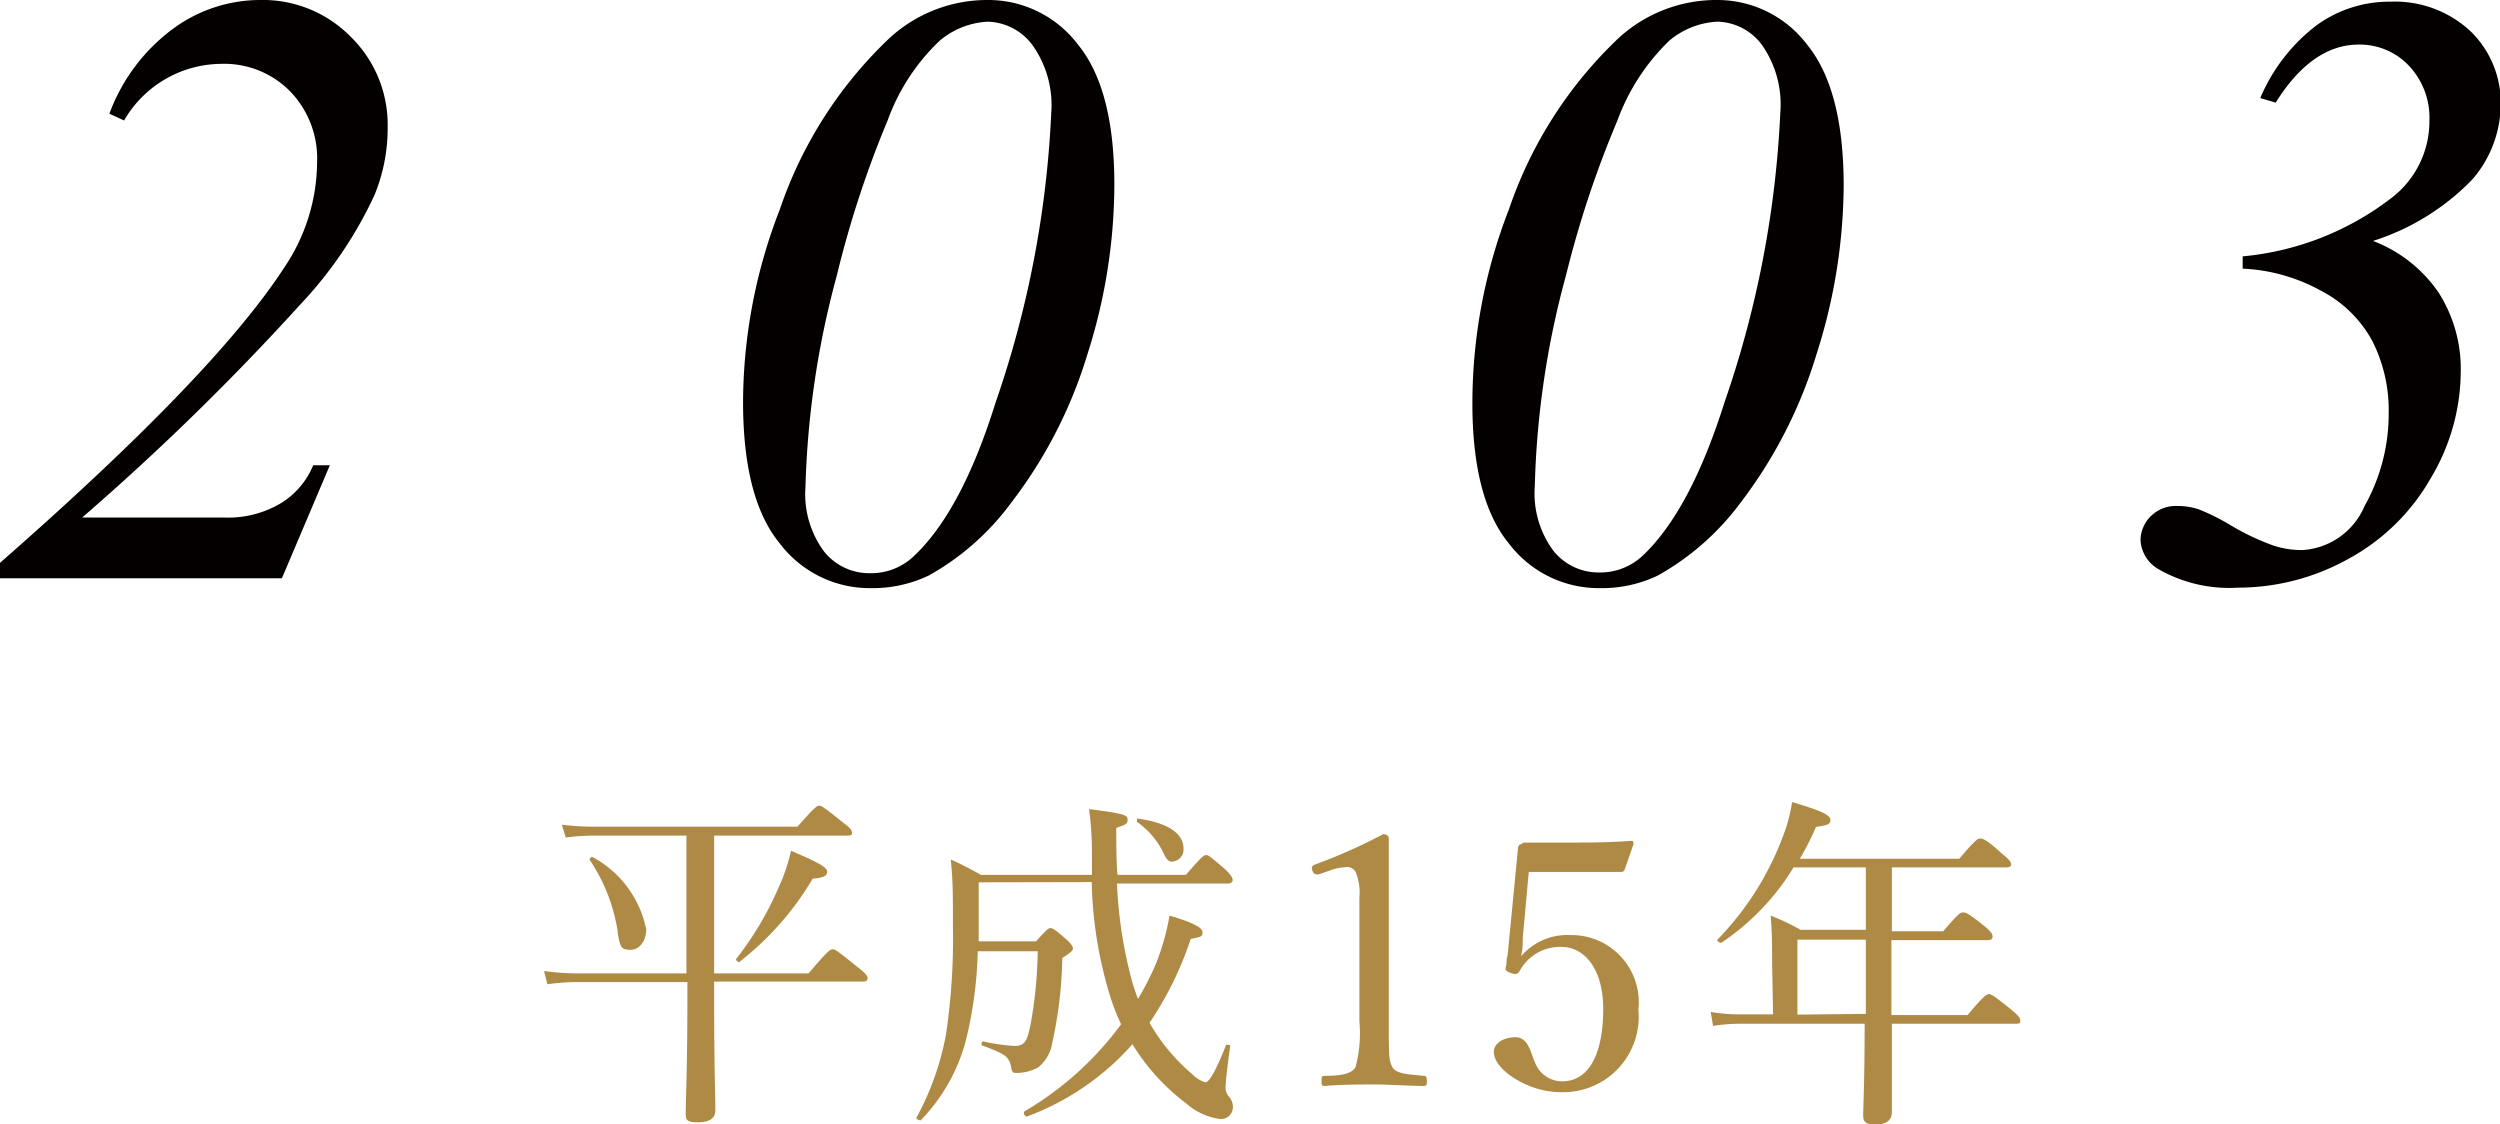
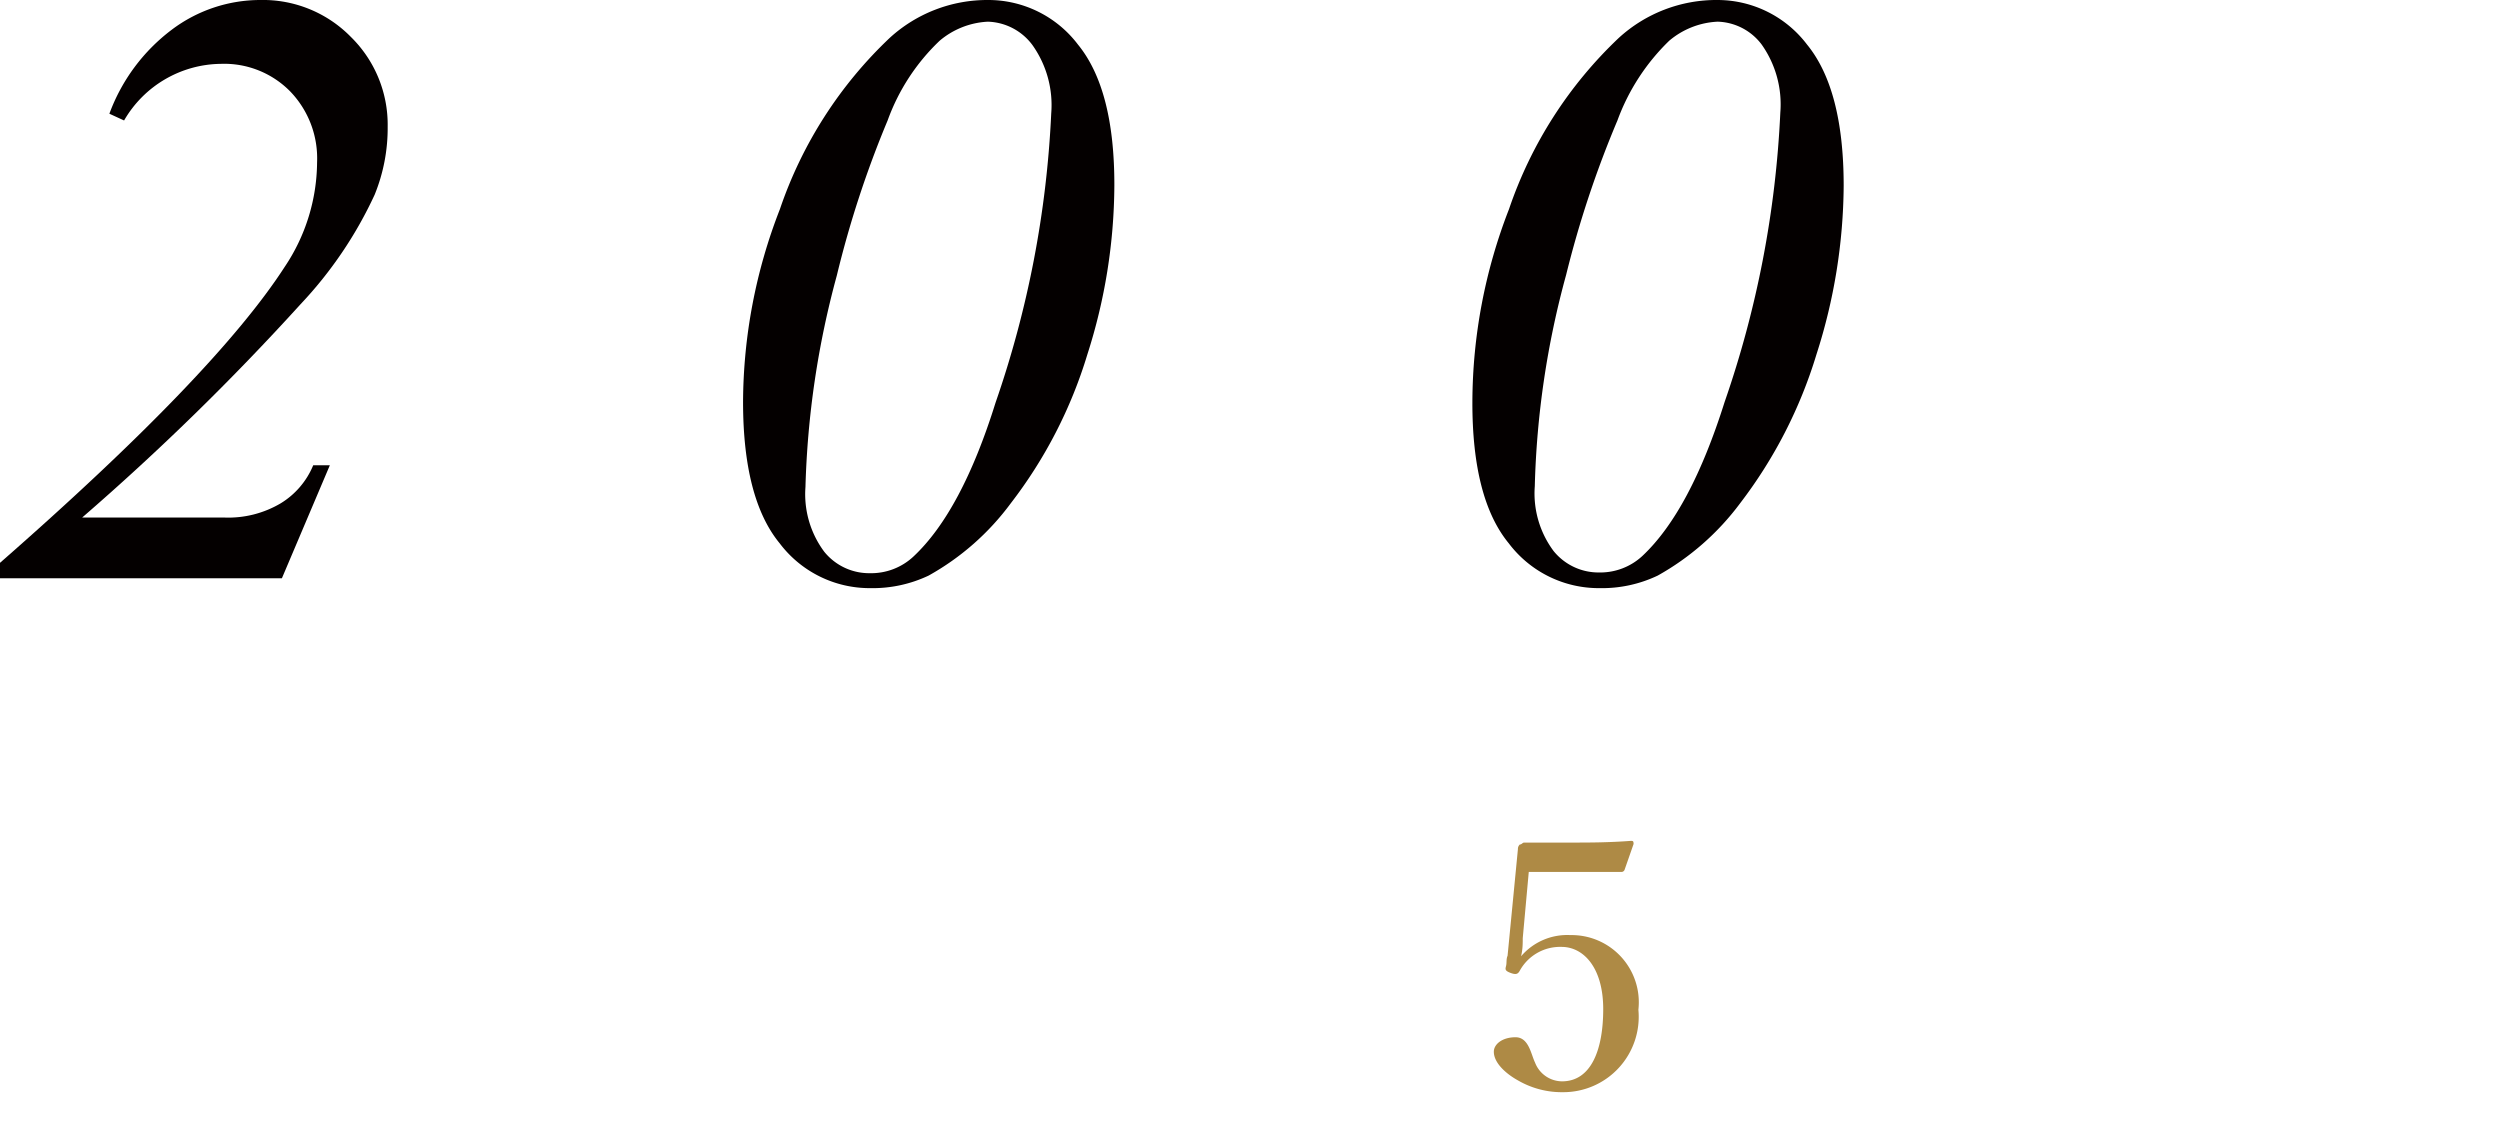
<svg xmlns="http://www.w3.org/2000/svg" viewBox="0 0 103.76 46.65">
  <defs>
    <style>.cls-1{fill:#040000;}.cls-2{fill:#ae8a45;}</style>
  </defs>
  <g id="レイヤー_2" data-name="レイヤー 2">
    <g id="main">
      <path class="cls-1" d="M11.7,24H0v-.64q8.94-7.83,11.82-12.29a7.87,7.87,0,0,0,1.34-4.33,4,4,0,0,0-1.11-2.94A3.84,3.84,0,0,0,9.17,2.65,4.7,4.7,0,0,0,5.15,5l-.61-.28A7.68,7.68,0,0,1,7.12,1.24,6.11,6.11,0,0,1,10.8,0a5.11,5.11,0,0,1,3.76,1.53,5.1,5.1,0,0,1,1.53,3.72,7.32,7.32,0,0,1-.54,2.83,17,17,0,0,1-3.07,4.54,105.39,105.39,0,0,1-9.07,8.86h5.9a4.27,4.27,0,0,0,2.34-.59A3.34,3.34,0,0,0,13,19.31h.69Z" />
      <path class="cls-1" d="M41,0a4.67,4.67,0,0,1,3.74,1.85q1.52,1.86,1.51,5.86a23.25,23.25,0,0,1-1.12,7,19.22,19.22,0,0,1-3.18,6.18,10.72,10.72,0,0,1-3.41,3,5.41,5.41,0,0,1-2.41.52,4.68,4.68,0,0,1-3.77-1.86q-1.52-1.85-1.52-5.87a22.23,22.23,0,0,1,1.53-8,17.56,17.56,0,0,1,4.56-7.11A6,6,0,0,1,41,0Zm0,.9a3.35,3.35,0,0,0-2,.79A8.58,8.58,0,0,0,36.84,5a42.66,42.66,0,0,0-2.11,6.44,37.09,37.09,0,0,0-1.3,8.77,4,4,0,0,0,.78,2.69,2.4,2.4,0,0,0,1.89.89,2.57,2.57,0,0,0,1.81-.69q2-1.87,3.41-6.39a42.56,42.56,0,0,0,2.31-12,4.3,4.3,0,0,0-.78-2.84A2.39,2.39,0,0,0,41,.9Z" />
      <path class="cls-1" d="M71.28,0A4.67,4.67,0,0,1,75,1.85q1.52,1.86,1.52,5.86a23.27,23.27,0,0,1-1.13,7,19.4,19.4,0,0,1-3.17,6.18,10.85,10.85,0,0,1-3.42,3,5.38,5.38,0,0,1-2.41.52,4.68,4.68,0,0,1-3.77-1.86q-1.52-1.85-1.51-5.87a22.21,22.21,0,0,1,1.52-8,17.56,17.56,0,0,1,4.56-7.11A6,6,0,0,1,71.28,0Zm0,.9a3.35,3.35,0,0,0-2,.79A8.82,8.82,0,0,0,67.13,5,42.77,42.77,0,0,0,65,11.41a36.58,36.58,0,0,0-1.3,8.77,4,4,0,0,0,.78,2.69,2.4,2.4,0,0,0,1.89.89,2.57,2.57,0,0,0,1.8-.69c1.33-1.25,2.46-3.38,3.41-6.39a42.56,42.56,0,0,0,2.31-12,4.3,4.3,0,0,0-.78-2.84A2.37,2.37,0,0,0,71.3.9Z" />
-       <path class="cls-1" d="M93.08,11.15v-.51a11.9,11.9,0,0,0,6.26-2.49A4,4,0,0,0,100.83,5,3.13,3.13,0,0,0,100,2.75a2.81,2.81,0,0,0-2.1-.9c-1.3,0-2.45.81-3.45,2.41l-.64-.19a7.42,7.42,0,0,1,2.31-3,5.13,5.13,0,0,1,3.1-1,4.6,4.6,0,0,1,3.31,1.22,4.15,4.15,0,0,1,1.26,3.1,4.81,4.81,0,0,1-1.18,3.06A9.9,9.9,0,0,1,98.49,10a5.8,5.8,0,0,1,2.72,2.14,5.9,5.9,0,0,1,.92,3.35,8.68,8.68,0,0,1-1.24,4.35,8.72,8.72,0,0,1-3.43,3.36,9.42,9.42,0,0,1-4.57,1.19,5.91,5.91,0,0,1-3.31-.77,1.48,1.48,0,0,1-.74-1.21,1.43,1.43,0,0,1,.44-1A1.48,1.48,0,0,1,90.36,21a2.82,2.82,0,0,1,.9.14,9,9,0,0,1,1.37.69,10.22,10.22,0,0,0,1.69.8,3.75,3.75,0,0,0,1.24.2A3,3,0,0,0,98.14,21a7.8,7.8,0,0,0,1-3.85,6.37,6.37,0,0,0-.68-3,5.1,5.1,0,0,0-2.16-2.1A7.4,7.4,0,0,0,93.08,11.15Z" />
-       <path class="cls-2" d="M29.64,41.39c0,3,.05,4,.05,4.68,0,.35-.24.51-.74.51s-.49-.13-.49-.44.07-2,.07-4.74v-.64H24a9.07,9.07,0,0,0-1.28.09l-.14-.55a10.09,10.09,0,0,0,1.42.1h4.49V34.68H24.69a9.83,9.83,0,0,0-1.21.08l-.16-.53a10.91,10.91,0,0,0,1.37.08H33.1c.71-.81.81-.87.9-.87s.2.06.94.66c.36.27.42.36.42.45s0,.13-.19.13H29.64V40.4h3.92c.77-.91.89-1,1-1s.2.07,1,.71c.38.3.45.4.45.49s-.06.14-.2.14H29.64Zm-4-2.71a7.31,7.31,0,0,0-1.17-3c0-.05.07-.13.12-.11a4.39,4.39,0,0,1,2.23,3c0,.46-.26.85-.65.85S25.74,39.33,25.63,38.68Zm4.93,1.1a13.49,13.49,0,0,0,1.77-3,7.57,7.57,0,0,0,.49-1.47c1.12.48,1.5.68,1.5.87s-.19.25-.6.29a12.31,12.31,0,0,1-3,3.42C30.67,40,30.51,39.85,30.56,39.78Z" />
-       <path class="cls-2" d="M40.62,36.62c0,.8,0,1.61,0,2.45H43c.44-.49.51-.55.6-.55s.19.06.65.46c.22.2.28.31.28.39s-.08.16-.44.39a17.92,17.92,0,0,1-.42,3.54,1.62,1.62,0,0,1-.58,1,1.82,1.82,0,0,1-.9.23c-.14,0-.19,0-.23-.28-.1-.4-.23-.5-1.17-.85-.08,0-.05-.19,0-.18a7.62,7.62,0,0,0,1.32.19c.42,0,.53-.2.67-.93a18.26,18.26,0,0,0,.29-3H40.58a17,17,0,0,1-.5,3.73,7.48,7.48,0,0,1-1.87,3.29c-.05,0-.21-.05-.17-.12a11.58,11.58,0,0,0,1.22-3.43,27.19,27.19,0,0,0,.29-4.57c0-1.28,0-1.83-.09-2.71.54.25.73.35,1.25.64h4.61c0-.28,0-.55,0-.86a13.61,13.61,0,0,0-.12-1.87c1.48.19,1.6.25,1.6.44s-.1.21-.47.34c0,.71,0,1.37.05,1.95h2.84c.66-.76.74-.82.84-.82s.17.06.78.58c.26.25.32.37.32.45s-.06.15-.2.15H46.36a18.29,18.29,0,0,0,.61,4c.07.26.16.52.26.79A11.73,11.73,0,0,0,48,39.94,10,10,0,0,0,48.54,38c.91.27,1.37.49,1.37.69s-.08.19-.49.28a14.1,14.1,0,0,1-1.71,3.48,8,8,0,0,0,1.77,2.13,1.26,1.26,0,0,0,.55.34c.14,0,.4-.39.85-1.53,0-.07.19,0,.18,0-.15,1.13-.19,1.52-.19,1.71a.54.54,0,0,0,.16.44.65.65,0,0,1,.14.4.49.49,0,0,1-.55.5,2.63,2.63,0,0,1-1.37-.63A8.92,8.92,0,0,1,47,43.34a10.88,10.88,0,0,1-4.38,3c-.1,0-.17-.16-.09-.22a13.31,13.31,0,0,0,4-3.61,8.92,8.92,0,0,1-.49-1.28,17.31,17.31,0,0,1-.73-4.62Zm7.71-1.13a3.36,3.36,0,0,0-1.14-1.38s0-.16,0-.14c1.29.17,1.93.63,1.93,1.24a.5.5,0,0,1-.48.55C48.52,35.76,48.45,35.71,48.33,35.49Z" />
-       <path class="cls-2" d="M54.73,36.29c-.15,0-.2,0-.26-.16s0-.21.14-.26a22.56,22.56,0,0,0,2.8-1.25c.15,0,.23.09.23.17,0,1.15,0,2,0,3.15v4.45c0,1.43,0,1.61.15,1.9s.7.3,1.3.36c.1,0,.13.06.13.22s0,.2-.13.2c-.64,0-1.43-.06-2-.06s-1.41,0-2.09.06c-.12,0-.15,0-.15-.2s0-.21.15-.22c.58,0,1.09-.06,1.26-.36a5.42,5.42,0,0,0,.16-1.9V37.26a2.25,2.25,0,0,0-.16-1.08A.41.41,0,0,0,55.8,36a1.78,1.78,0,0,0-.52.1Z" />
      <path class="cls-2" d="M63.2,38.94c0,.22,0,.46-.07.75a2.52,2.52,0,0,1,2.05-.88A2.79,2.79,0,0,1,68,41.91a3.13,3.13,0,0,1-3.13,3.42A3.62,3.62,0,0,1,63,44.84c-.47-.26-1-.71-1-1.19,0-.31.35-.6.9-.6s.64.7.81,1.05a1.21,1.21,0,0,0,1.12.78c1.2,0,1.71-1.29,1.71-3s-.81-2.58-1.73-2.58a1.91,1.91,0,0,0-1.74,1c-.08.14-.17.16-.4.07s-.19-.16-.16-.29,0-.28.06-.41L63,35.24a.24.24,0,0,1,.08-.19c.08,0,.11-.08.18-.08h2.1c.55,0,1.39,0,2.32-.07.09,0,.12,0,.12.13l-.37,1.06a.14.14,0,0,1-.14.1c-.6,0-1,0-1.57,0H63.45Z" />
-       <path class="cls-2" d="M73.55,40c0-.71,0-1.27-.06-2a10,10,0,0,1,1.24.59h2.71V36h-3a10,10,0,0,1-3,3.13c-.08,0-.21-.08-.15-.14a12.32,12.32,0,0,0,2.71-4.28,6.7,6.7,0,0,0,.38-1.42c1.22.36,1.59.54,1.59.74s-.16.22-.6.29a10.85,10.85,0,0,1-.67,1.32h6.62c.66-.78.77-.84.86-.84s.22,0,.9.62c.32.26.39.36.39.45s-.07.13-.22.13H78.52v2.65h2.13c.64-.74.71-.78.82-.78s.18,0,.87.55c.32.26.36.36.36.45s-.06.15-.2.15h-4v3.11h3.16c.68-.81.8-.87.89-.87s.2.06.91.63c.33.27.39.37.39.47s0,.13-.19.13H78.52c0,1.8,0,3.16,0,3.66,0,.35-.23.52-.68.52s-.51-.13-.51-.42.06-1.35.06-3.76H72.16a6.89,6.89,0,0,0-1.06.09L71,42a7.17,7.17,0,0,0,1.19.1h1.4Zm3.89,2.08V39H74.6v3.11Z" />
    </g>
  </g>
</svg>